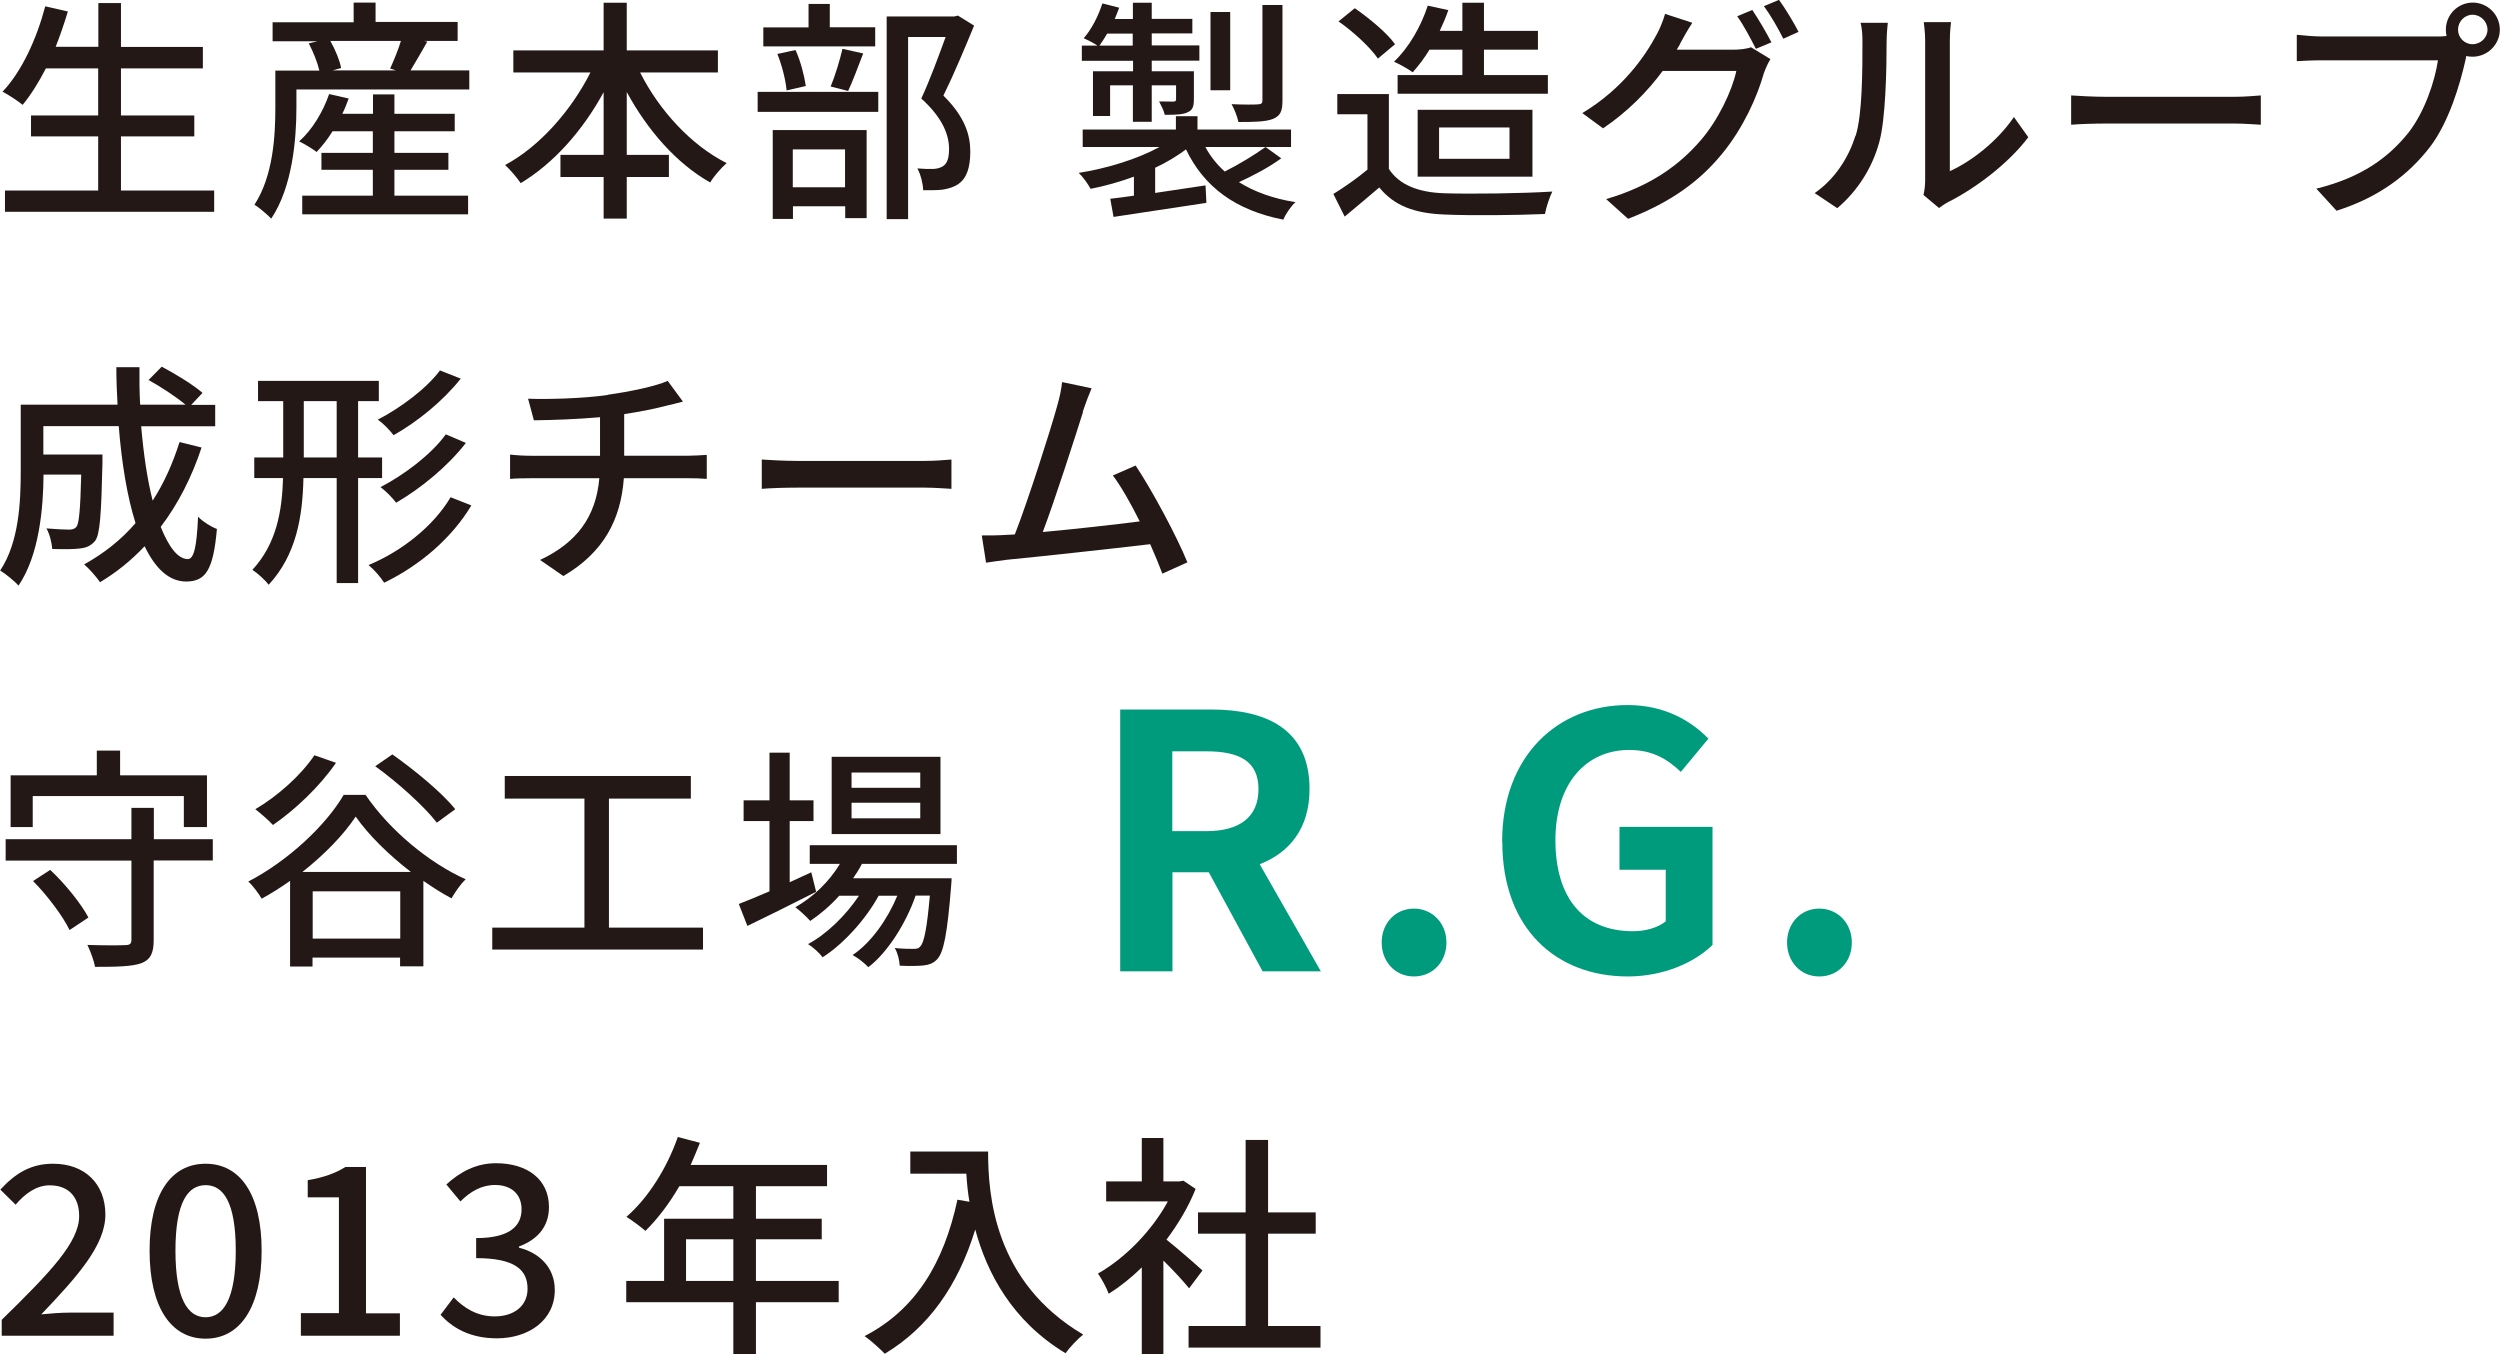
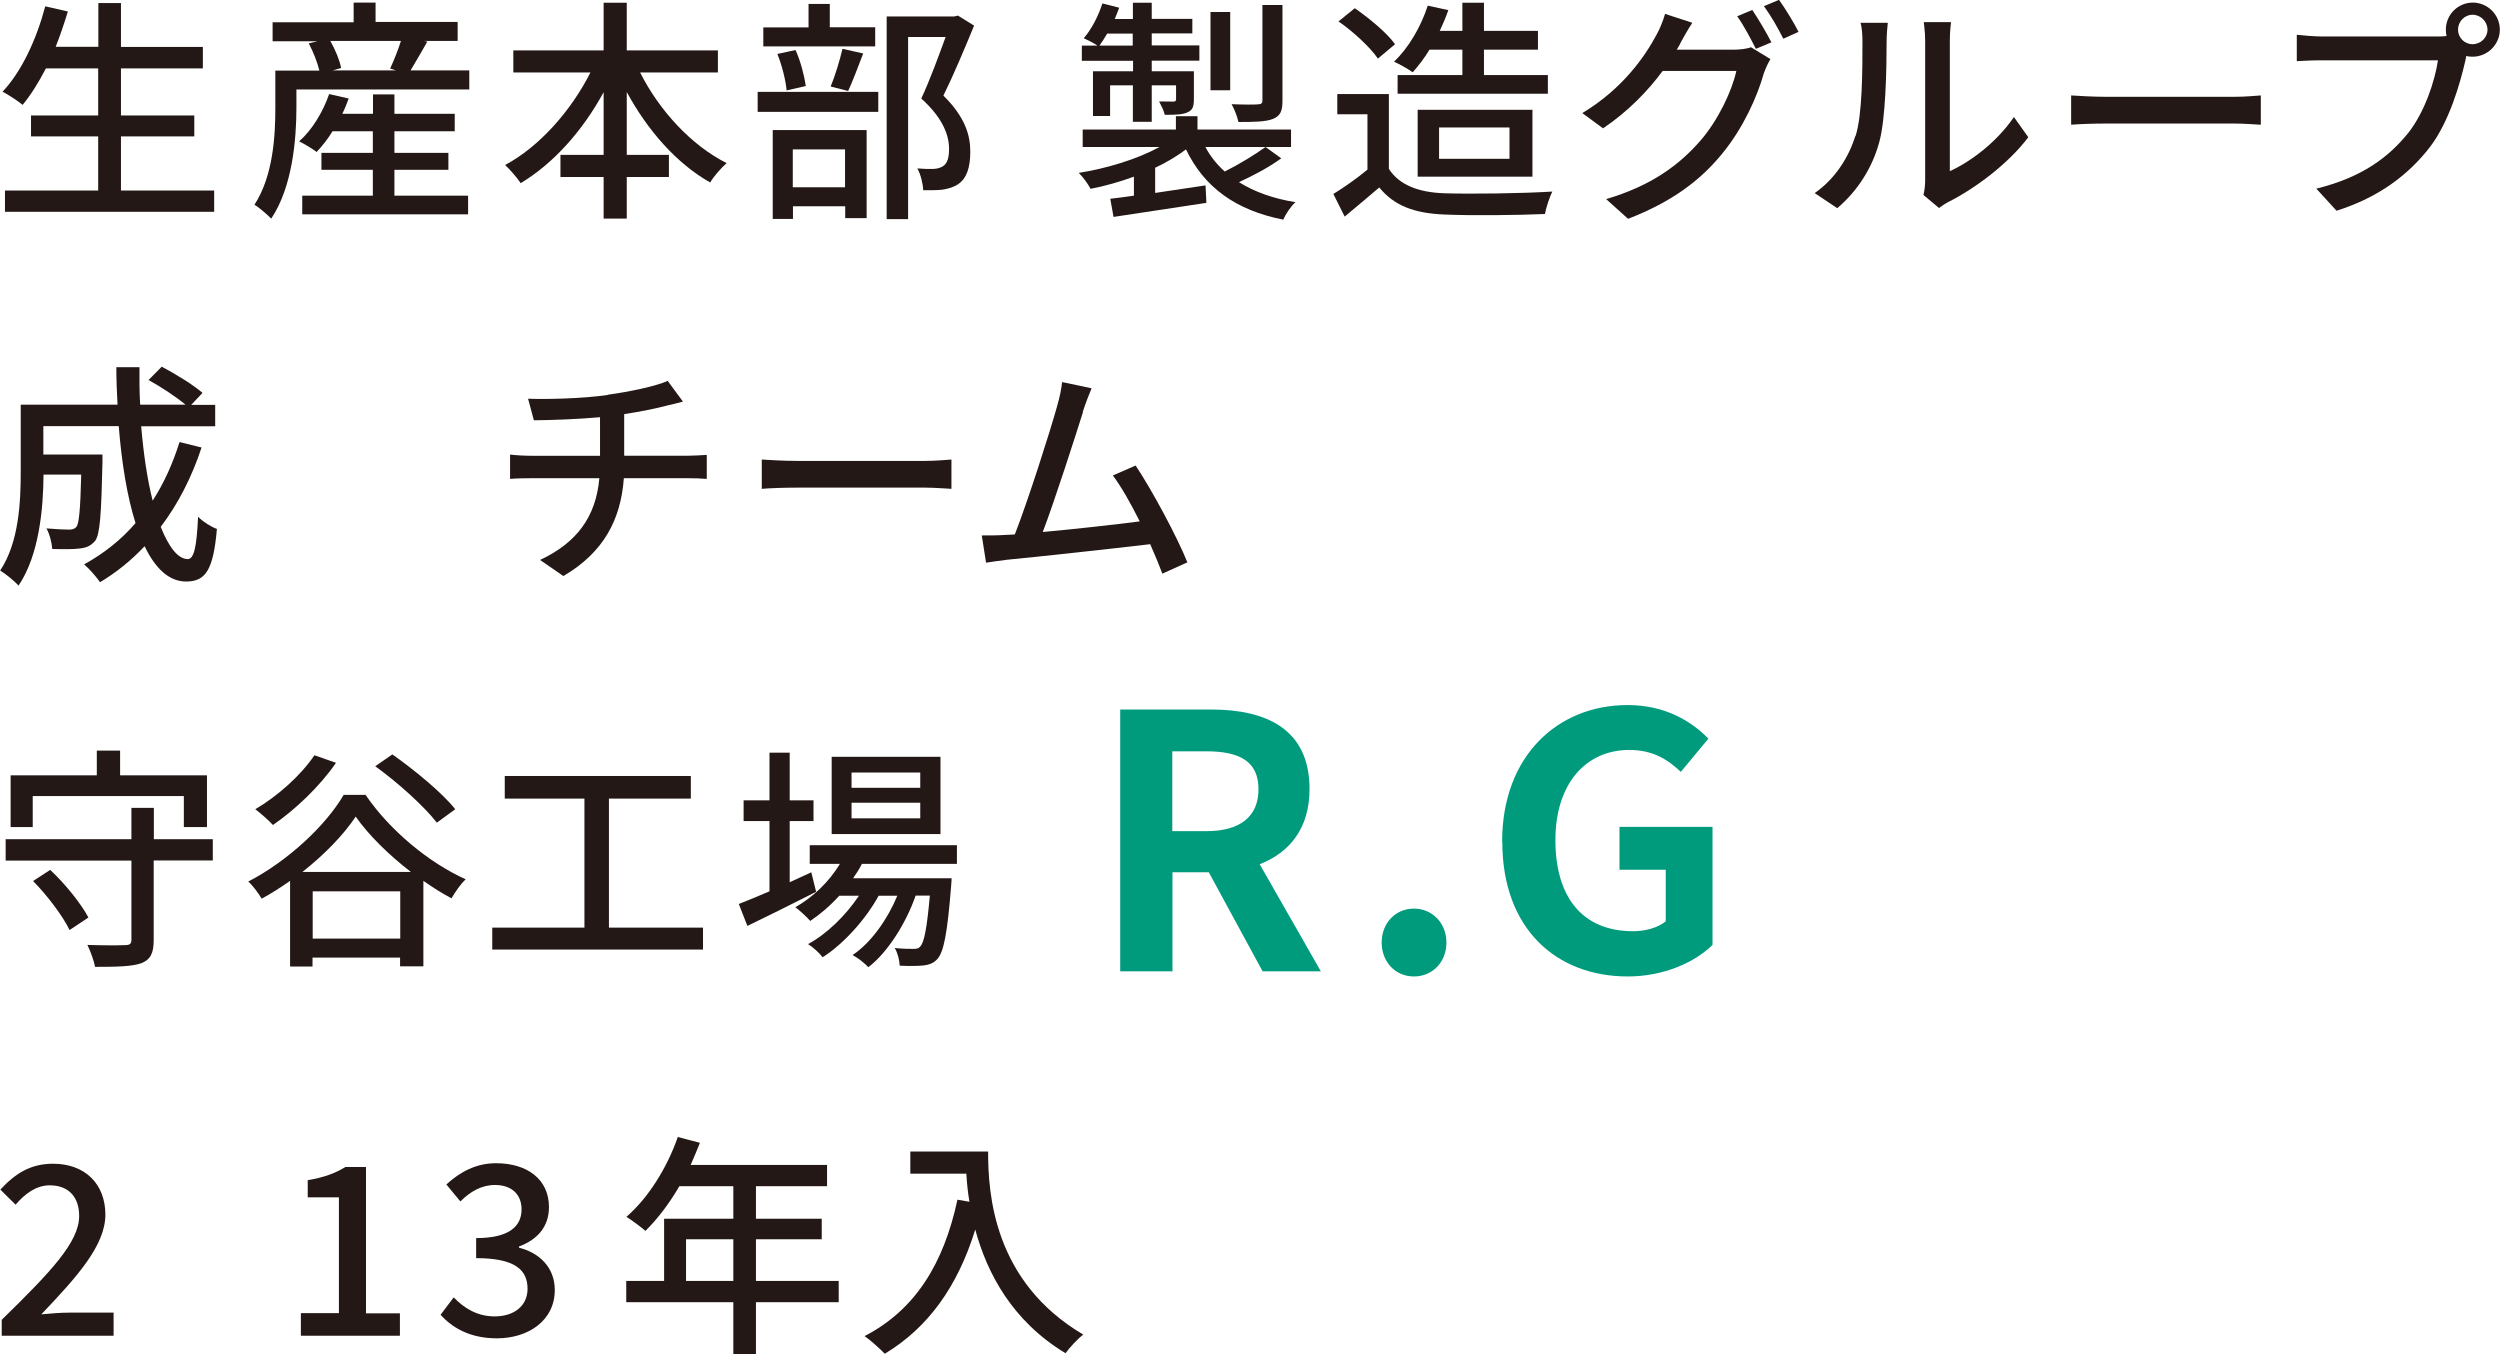
<svg xmlns="http://www.w3.org/2000/svg" id="uuid-caa230e4-68ea-4486-9c83-ce748f6786fe" data-name="レイヤー 2" width="145.91" height="79.04" viewBox="0 0 145.91 79.04">
  <defs>
    <style>
      .uuid-3bc8f7ee-fc3b-4eef-bb5b-7e31d3863179 {
        fill: #231815;
      }

      .uuid-3bc8f7ee-fc3b-4eef-bb5b-7e31d3863179, .uuid-58d43753-6708-478c-bf4d-8a15a3dd9d30 {
        stroke-width: 0px;
      }

      .uuid-58d43753-6708-478c-bf4d-8a15a3dd9d30 {
        fill: #009b7d;
      }
    </style>
  </defs>
  <g id="uuid-59dd83da-24d8-44dd-9aca-f53b682a4d31" data-name="layout">
    <g>
      <path class="uuid-3bc8f7ee-fc3b-4eef-bb5b-7e31d3863179" d="m12.5,11.12v1.24H.29v-1.24h5.44v-3.16H1.81v-1.22h3.92v-2.75h-3.05c-.43.83-.88,1.55-1.36,2.13-.26-.22-.83-.59-1.17-.77C1.26,4.18,2.13,2.3,2.64.37l1.32.3c-.21.7-.45,1.4-.71,2.06h2.49V.18h1.32v2.56h4.78v1.25h-4.78v2.75h4.28v1.22h-4.28v3.16h5.44Z" />
      <path class="uuid-3bc8f7ee-fc3b-4eef-bb5b-7e31d3863179" d="m27.39,4.11v1.11h-10.09v1.06c0,1.84-.23,4.63-1.47,6.48-.21-.22-.73-.67-.98-.81,1.1-1.69,1.22-4.04,1.22-5.66v-2.17h2.57c-.11-.47-.36-1.1-.62-1.59l.5-.12h-2.61v-1.11h4.73V.15h1.28v1.13h4.79v1.11h-1.95l.18.04c-.34.59-.69,1.21-.98,1.68h3.44Zm-4.37,7.31h4.3v1.09h-9.68v-1.09h4.12v-1.51h-3v-.99h3v-1.26h-2.35c-.29.47-.62.88-.93,1.21-.23-.18-.73-.48-1.02-.62.76-.67,1.39-1.72,1.75-2.76l1.14.26c-.11.3-.23.61-.37.89h1.79v-1.13h1.25v1.13h3.52v1.02h-3.52v1.26h3.15v.99h-3.15v1.51Zm-3.74-9.03c.29.51.55,1.14.63,1.58l-.5.14h3.7l-.34-.11c.21-.45.47-1.09.63-1.61h-4.12Z" />
      <path class="uuid-3bc8f7ee-fc3b-4eef-bb5b-7e31d3863179" d="m37.36,4.23c1.11,2.21,2.98,4.25,5.05,5.29-.3.26-.76.78-.96,1.13-1.97-1.11-3.66-3.05-4.87-5.28v3.67h2.46v1.29h-2.46v2.43h-1.35v-2.43h-2.52v-1.29h2.52v-3.66c-1.21,2.23-2.91,4.15-4.84,5.31-.21-.32-.63-.8-.91-1.06,1.99-1.06,3.85-3.16,4.98-5.4h-4.5v-1.29h5.27V.16h1.35v2.78h5.32v1.29h-4.54Z" />
      <path class="uuid-3bc8f7ee-fc3b-4eef-bb5b-7e31d3863179" d="m44.22,5.36h7.04v1.17h-7.04v-1.17Zm6.86-2.65h-6.53v-1.11h2.64V.23h1.24v1.36h2.65v1.11Zm-5.99,4.88h5.49v5.14h-1.25v-.69h-3.05v.74h-1.18v-5.2Zm.82-2.31c-.05-.58-.27-1.47-.54-2.13l1.06-.23c.3.65.52,1.54.6,2.1l-1.13.26Zm.36,3.44v2.21h3.05v-2.21h-3.05Zm2.21-3.67c.25-.59.54-1.55.69-2.2l1.21.27c-.3.77-.61,1.62-.88,2.19l-1.02-.26Zm8.37-3.55c-.54,1.31-1.2,2.89-1.79,4.08,1.27,1.25,1.57,2.32,1.57,3.26s-.21,1.57-.7,1.9c-.26.18-.56.27-.92.33-.32.04-.74.03-1.13.03-.01-.37-.14-.91-.34-1.27.36.03.69.04.93.03.22-.01.4-.06.55-.15.28-.17.37-.52.37-1.02,0-.8-.36-1.8-1.62-2.94.5-1.07,1.03-2.52,1.42-3.59h-2.19v10.63h-1.25V.96h3.95l.21-.05.95.59Z" />
      <path class="uuid-3bc8f7ee-fc3b-4eef-bb5b-7e31d3863179" d="m74.78,9.24c-.74.54-1.68,1.03-2.47,1.39.89.56,1.99.96,3.3,1.17-.26.22-.58.7-.71,1.02-2.8-.55-4.63-1.91-5.68-4.1-.51.38-1.13.76-1.8,1.07v1.47c.93-.14,1.95-.29,2.94-.44l.05,1.02c-1.92.29-3.96.6-5.42.82l-.19-1.06c.4-.04.87-.11,1.38-.18v-1.11c-.82.3-1.69.55-2.53.71-.14-.27-.45-.7-.69-.93,1.65-.26,3.44-.81,4.71-1.51h-4.48v-1.02h5.44v-.78h1.26v.78h5.46v1.02h-5c.29.54.67,1.02,1.13,1.43.81-.4,1.77-.99,2.38-1.43l.92.66Zm-8.67-5.69h-2.97v-.89h.91c-.22-.15-.58-.33-.8-.43.47-.54.85-1.29,1.09-2.03l.98.25c-.08.22-.17.44-.26.66h1.06V.16h1.1v.94h2.37v.85h-2.37v.7h2.78v.89h-2.78v.62h2.46v1.62c0,.44-.07.65-.38.78-.3.14-.73.14-1.32.14-.05-.25-.22-.56-.33-.78.4.01.71.01.84.01.12-.01.15-.04.15-.14v-.81h-1.42v2.13h-1.1v-2.13h-1.33v1.79h-1v-2.61h2.34v-.62Zm0-.89v-.7h-1.49c-.15.26-.3.49-.45.7h1.94Zm5.69,2.61h-1.15V.7h1.15v4.56Zm3.05.61c0,.6-.12.88-.55,1.06-.44.17-1.09.18-2.02.18-.07-.32-.23-.74-.4-1.04.69.03,1.35.03,1.55.01.19-.01.25-.07.25-.22V.29h1.17v5.58Z" />
      <path class="uuid-3bc8f7ee-fc3b-4eef-bb5b-7e31d3863179" d="m81.05,9.84c.6.95,1.73,1.39,3.25,1.44,1.53.05,4.58.01,6.3-.1-.15.3-.36.91-.43,1.31-1.55.07-4.32.1-5.88.03-1.75-.07-2.93-.52-3.79-1.58-.65.56-1.31,1.11-2.02,1.7l-.66-1.32c.62-.38,1.35-.89,1.99-1.42v-3.23h-1.76v-1.18h3.01v4.34Zm-.63-6.42c-.44-.65-1.43-1.57-2.3-2.17l.95-.77c.85.59,1.88,1.44,2.35,2.1l-1,.84Zm3.01-.52c-.3.5-.65.95-.98,1.32-.25-.19-.78-.48-1.09-.62.85-.8,1.57-2.04,1.97-3.27l1.2.26c-.14.41-.32.83-.5,1.21h1.32V.16h1.26v1.64h3.15v1.1h-3.15v1.48h3.73v1.09h-8.77v-1.09h3.78v-1.48h-1.93Zm-.69,7.41v-3.9h6.7v3.9h-6.7Zm1.25-1.04h4.11v-1.83h-4.11v1.83Z" />
      <path class="uuid-3bc8f7ee-fc3b-4eef-bb5b-7e31d3863179" d="m98.07,2.54c-.07.12-.12.23-.21.36h3.31c.38,0,.77-.05,1.03-.14l1.13.69c-.14.22-.29.56-.39.84-.37,1.32-1.18,3.16-2.42,4.67-1.26,1.55-2.93,2.82-5.5,3.81l-1.28-1.15c2.65-.78,4.29-2.01,5.51-3.42,1.02-1.17,1.84-2.9,2.09-4.06h-4.3c-.87,1.18-2.05,2.39-3.48,3.35l-1.21-.89c2.39-1.44,3.67-3.34,4.32-4.55.17-.29.4-.84.51-1.24l1.59.52c-.27.41-.56.93-.71,1.21Zm5.32-.07l-.91.38c-.28-.55-.71-1.38-1.09-1.9l.88-.37c.34.5.84,1.35,1.11,1.88Zm1.58-.61l-.89.4c-.29-.59-.74-1.37-1.13-1.9l.88-.37c.37.51.89,1.37,1.14,1.87Z" />
      <path class="uuid-3bc8f7ee-fc3b-4eef-bb5b-7e31d3863179" d="m108.3,7.93c.4-1.22.4-3.91.4-5.49,0-.47-.03-.8-.11-1.11h1.59c-.01.11-.07.62-.07,1.1,0,1.57-.05,4.5-.43,5.87-.41,1.51-1.28,2.86-2.45,3.85l-1.32-.88c1.2-.83,1.98-2.08,2.38-3.34Zm4.06,2.6V2.39c0-.56-.08-1.02-.08-1.1h1.59c-.01.08-.07.54-.07,1.1v7.6c1.2-.54,2.75-1.7,3.74-3.16l.84,1.18c-1.17,1.55-3.11,3-4.69,3.79-.25.14-.41.26-.52.34l-.91-.76c.06-.23.1-.55.1-.87Z" />
      <path class="uuid-3bc8f7ee-fc3b-4eef-bb5b-7e31d3863179" d="m122.93,5.65h7.48c.66,0,1.2-.06,1.54-.08v1.71c-.3-.01-.93-.07-1.54-.07h-7.48c-.76,0-1.58.03-2.05.07v-1.71c.45.03,1.31.08,2.05.08Z" />
      <path class="uuid-3bc8f7ee-fc3b-4eef-bb5b-7e31d3863179" d="m144.31.15c.88,0,1.59.71,1.59,1.58s-.72,1.58-1.59,1.58c-.12,0-.25-.01-.37-.04-.01.08-.04.18-.05.26-.32,1.4-.95,3.57-2.06,5.04-1.25,1.62-2.97,2.94-5.46,3.73l-1.18-1.29c2.68-.66,4.23-1.84,5.38-3.27.94-1.21,1.53-2.97,1.72-4.22h-6.76c-.58,0-1.13.03-1.48.05v-1.54c.38.04,1.03.1,1.48.1h6.67c.16,0,.37,0,.59-.03-.03-.12-.04-.25-.04-.37,0-.87.7-1.58,1.58-1.58Zm0,2.43c.47,0,.87-.38.87-.85s-.4-.87-.87-.87-.85.4-.85.87.38.85.85.85Z" />
      <path class="uuid-3bc8f7ee-fc3b-4eef-bb5b-7e31d3863179" d="m11.77,26.1c-.58,1.77-1.39,3.33-2.39,4.65.47,1.17,1,1.88,1.58,1.88.36,0,.52-.7.6-2.47.3.3.76.59,1.1.71-.21,2.42-.67,3.07-1.8,3.07-1,0-1.8-.77-2.42-2.06-.78.83-1.65,1.53-2.6,2.1-.19-.28-.65-.81-.93-1.04,1.14-.63,2.16-1.43,3-2.41-.49-1.55-.81-3.52-.98-5.66H2.53v1.66h3.45v.49c-.07,2.98-.14,4.17-.43,4.55-.25.29-.51.4-.88.44-.34.05-.96.05-1.62.03-.03-.37-.15-.87-.34-1.2.56.05,1.1.07,1.32.07.19,0,.33-.04.43-.16.15-.19.23-.98.28-3.05h-2.2c-.01,1.95-.25,4.7-1.46,6.48-.22-.26-.78-.71-1.07-.88,1.1-1.65,1.2-4.01,1.2-5.79v-3.89h5.65c-.04-.71-.07-1.46-.07-2.19h1.35c-.01.74,0,1.47.04,2.19h2.65c-.54-.45-1.43-1.04-2.16-1.44l.77-.78c.81.43,1.84,1.06,2.38,1.53l-.66.7h1.4v1.25h-4.32c.14,1.64.36,3.12.67,4.34.66-1.02,1.17-2.16,1.57-3.42l1.29.32Z" />
-       <path class="uuid-3bc8f7ee-fc3b-4eef-bb5b-7e31d3863179" d="m20.9,27.9v6.13h-1.25v-6.13h-1.94c-.05,2.25-.41,4.48-2.03,6.23-.19-.26-.66-.69-.95-.87,1.42-1.54,1.73-3.44,1.79-5.36h-1.68v-1.2h1.69v-3.29h-1.47v-1.18h7.05v1.18h-1.21v3.29h1.4v1.2h-1.4Zm-1.25-1.2v-3.29h-1.92v3.29h1.92Zm7.86,2.8c-1.15,1.92-3.02,3.51-5.09,4.51-.21-.33-.58-.76-.91-1.03,1.94-.81,3.79-2.27,4.79-3.96l1.21.48Zm-.62-7.4c-1.02,1.29-2.53,2.52-3.92,3.3-.22-.29-.58-.67-.92-.91,1.29-.66,2.82-1.79,3.63-2.87l1.21.48Zm.3,3.75c-1.04,1.35-2.62,2.65-4.07,3.49-.21-.28-.58-.66-.91-.91,1.35-.7,2.96-1.9,3.81-3.08l1.17.5Z" />
      <path class="uuid-3bc8f7ee-fc3b-4eef-bb5b-7e31d3863179" d="m35.46,23.04c1.31-.18,2.82-.5,3.51-.81l.89,1.21c-.37.1-.67.17-.89.22-.67.18-1.62.37-2.54.51v2.43h3.66c.29,0,.85-.03,1.16-.05v1.4c-.33-.03-.77-.04-1.13-.04h-3.71c-.18,2.43-1.18,4.33-3.53,5.71l-1.36-.94c2.13-1,3.26-2.5,3.46-4.77h-3.96c-.43,0-.91.01-1.25.04v-1.42c.33.04.81.07,1.24.07h4.01v-2.25c-1.36.12-2.86.17-3.86.18l-.34-1.26c1.04.04,3.15,0,4.66-.22Z" />
      <path class="uuid-3bc8f7ee-fc3b-4eef-bb5b-7e31d3863179" d="m46.51,26.9h7.48c.66,0,1.2-.06,1.54-.08v1.71c-.3-.01-.93-.07-1.54-.07h-7.48c-.76,0-1.58.03-2.05.07v-1.71c.45.03,1.31.08,2.05.08Z" />
      <path class="uuid-3bc8f7ee-fc3b-4eef-bb5b-7e31d3863179" d="m63.21,24.04c-.41,1.31-1.66,5.2-2.35,7.01,1.87-.17,4.19-.43,5.66-.62-.52-1.04-1.09-2.05-1.57-2.68l1.33-.58c.96,1.44,2.43,4.18,3.02,5.65l-1.46.66c-.18-.48-.43-1.09-.71-1.72-2.19.26-6.58.74-8.37.91-.34.04-.8.11-1.21.17l-.25-1.59c.43,0,.96,0,1.37-.03.17-.01.36-.01.56-.03.77-1.97,2.08-6.08,2.46-7.46.19-.66.25-1.03.3-1.43l1.72.36c-.15.37-.32.78-.52,1.39Z" />
      <path class="uuid-3bc8f7ee-fc3b-4eef-bb5b-7e31d3863179" d="m12.41,50.22h-3.44v4.65c0,.77-.19,1.14-.73,1.35-.55.19-1.4.21-2.69.21-.07-.36-.27-.92-.45-1.28.94.03,1.91.03,2.2.01.27,0,.37-.07.37-.3v-4.63H.33v-1.25h7.34v-1.83h1.31v1.83h3.44v1.25Zm-10.5-1.95H.62v-3.02h5.03v-1.44h1.36v1.44h5.07v3.02h-1.35v-1.81H1.91v1.81Zm1.02,2.5c.87.81,1.81,1.98,2.23,2.78l-1.1.73c-.37-.78-1.29-2.01-2.13-2.86l1-.65Z" />
      <path class="uuid-3bc8f7ee-fc3b-4eef-bb5b-7e31d3863179" d="m21.34,46.4c1.43,2.09,3.71,3.96,5.84,4.92-.32.3-.61.74-.83,1.11-.54-.29-1.09-.63-1.64-1.02v4.99h-1.36v-.51h-5.11v.52h-1.31v-5c-.54.38-1.1.74-1.66,1.04-.16-.28-.49-.74-.78-1,2.32-1.2,4.54-3.29,5.57-5.06h1.28Zm-1.73-1.88c-.95,1.39-2.41,2.76-3.68,3.63-.22-.25-.74-.7-1.03-.92,1.29-.76,2.64-1.95,3.45-3.15l1.26.44Zm4.37,6.37c-1.28-.99-2.46-2.14-3.22-3.23-.7,1.06-1.82,2.21-3.11,3.23h6.32Zm-.62,3.89v-2.76h-5.11v2.76h5.11Zm2.14-6.76c-.71-.93-2.28-2.35-3.6-3.3l1-.69c1.29.91,2.91,2.24,3.67,3.2l-1.07.78Z" />
      <path class="uuid-3bc8f7ee-fc3b-4eef-bb5b-7e31d3863179" d="m41.03,54.14v1.28h-12.3v-1.28h5.38v-7.53h-4.65v-1.32h10.86v1.32h-4.78v7.53h5.5Z" />
      <path class="uuid-3bc8f7ee-fc3b-4eef-bb5b-7e31d3863179" d="m47.63,52.05c-1.38.7-2.86,1.44-4.01,1.99l-.5-1.28c.5-.19,1.11-.45,1.79-.74v-4.1h-1.51v-1.21h1.51v-2.78h1.18v2.78h1.39v1.21h-1.39v3.57c.41-.19.84-.38,1.26-.58l.28,1.13Zm2.67-1.62c-.15.29-.32.56-.51.83h5.75s-.01.32-.03.48c-.22,2.75-.43,3.82-.8,4.23-.23.26-.5.34-.82.38-.32.03-.83.04-1.38.01-.01-.3-.12-.76-.29-1.03.47.05.89.05,1.07.05.21,0,.32-.01.43-.15.21-.23.38-1.02.55-2.96h-.83c-.55,1.59-1.62,3.31-2.76,4.18-.21-.23-.6-.54-.92-.71,1.07-.71,2.04-2.08,2.61-3.46h-1.09c-.74,1.36-2.05,2.82-3.27,3.59-.19-.26-.55-.58-.85-.77,1.09-.58,2.21-1.68,2.97-2.82h-1.15c-.52.58-1.1,1.07-1.69,1.47-.18-.21-.62-.62-.87-.8,1.03-.59,1.97-1.48,2.6-2.53h-1.76v-1.09h8.59v1.09h-5.55Zm4.59-1.75h-6.35v-4.51h6.35v4.51Zm-1.18-3.59h-4.01v.89h4.01v-.89Zm0,1.76h-4.01v.91h4.01v-.91Z" />
      <path class="uuid-58d43753-6708-478c-bf4d-8a15a3dd9d30" d="m65.37,41.41h5.32c3.2,0,5.74,1.13,5.74,4.64,0,2.29-1.16,3.71-2.91,4.39l3.57,6.25h-3.4l-3.14-5.78h-2.12v5.78h-3.05v-15.29Zm5.03,7.1c1.96,0,3.05-.83,3.05-2.45s-1.09-2.21-3.05-2.21h-1.98v4.66h1.98Z" />
      <path class="uuid-58d43753-6708-478c-bf4d-8a15a3dd9d30" d="m80.64,55.01c0-1.13.8-1.98,1.88-1.98s1.9.85,1.9,1.98-.8,1.98-1.9,1.98-1.88-.87-1.88-1.98Z" />
      <path class="uuid-58d43753-6708-478c-bf4d-8a15a3dd9d30" d="m87.67,49.13c0-5.03,3.26-7.98,7.32-7.98,2.21,0,3.73.95,4.72,1.96l-1.61,1.94c-.76-.72-1.63-1.28-3.01-1.28-2.54,0-4.31,1.98-4.31,5.26s1.53,5.32,4.54,5.32c.72,0,1.46-.21,1.9-.58v-3.01h-2.7v-2.5h5.43v6.89c-1.03,1.01-2.83,1.84-4.95,1.84-4.15,0-7.32-2.76-7.32-7.86Z" />
-       <path class="uuid-58d43753-6708-478c-bf4d-8a15a3dd9d30" d="m104.3,55.01c0-1.13.8-1.98,1.88-1.98s1.9.85,1.9,1.98-.8,1.98-1.9,1.98-1.88-.87-1.88-1.98Z" />
      <path class="uuid-3bc8f7ee-fc3b-4eef-bb5b-7e31d3863179" d="m.1,77.03c2.82-2.76,4.52-4.52,4.52-6.06,0-1.07-.58-1.79-1.72-1.79-.8,0-1.46.51-1.99,1.13l-.89-.88c.87-.94,1.76-1.51,3.08-1.51,1.86,0,3.05,1.18,3.05,2.97s-1.64,3.62-3.74,5.82c.51-.05,1.16-.1,1.65-.1h2.57v1.35H.1v-.92Z" />
-       <path class="uuid-3bc8f7ee-fc3b-4eef-bb5b-7e31d3863179" d="m8.73,72.99c0-3.31,1.26-5.07,3.27-5.07s3.27,1.77,3.27,5.07-1.25,5.14-3.27,5.14-3.27-1.83-3.27-5.14Zm5.03,0c0-2.83-.73-3.82-1.76-3.82s-1.76.99-1.76,3.82.73,3.89,1.76,3.89,1.76-1.06,1.76-3.89Z" />
      <path class="uuid-3bc8f7ee-fc3b-4eef-bb5b-7e31d3863179" d="m17.57,76.64h2.21v-6.76h-1.82v-1c.95-.16,1.62-.41,2.2-.77h1.2v8.54h1.98v1.31h-5.78v-1.31Z" />
      <path class="uuid-3bc8f7ee-fc3b-4eef-bb5b-7e31d3863179" d="m25.71,76.74l.77-1.02c.59.61,1.35,1.11,2.39,1.11,1.14,0,1.92-.62,1.92-1.61,0-1.09-.71-1.79-3-1.79v-1.17c1.99,0,2.65-.73,2.65-1.68,0-.88-.59-1.42-1.55-1.42-.78,0-1.44.38-2.02.96l-.82-.99c.8-.73,1.73-1.24,2.9-1.24,1.81,0,3.09.93,3.09,2.56,0,1.14-.67,1.9-1.75,2.3v.07c1.17.29,2.09,1.14,2.09,2.47,0,1.77-1.53,2.82-3.38,2.82-1.59,0-2.62-.63-3.3-1.39Z" />
      <path class="uuid-3bc8f7ee-fc3b-4eef-bb5b-7e31d3863179" d="m48.95,76h-4.83v3.04h-1.32v-3.04h-6.25v-1.24h2.21v-3.63h4.04v-1.9h-3.15c-.59,1.02-1.28,1.92-1.98,2.61-.25-.22-.8-.63-1.11-.82,1.26-1.09,2.36-2.83,3-4.66l1.29.34c-.17.43-.36.88-.54,1.29h7.96v1.24h-4.15v1.9h3.84v1.2h-3.84v2.43h4.83v1.24Zm-6.15-1.24v-2.43h-2.76v2.43h2.76Z" />
      <path class="uuid-3bc8f7ee-fc3b-4eef-bb5b-7e31d3863179" d="m57.67,67.21c0,2.49.32,7.59,5.55,10.68-.29.22-.81.77-1.03,1.09-3.12-1.88-4.59-4.69-5.27-7.22-1.02,3.31-2.74,5.72-5.28,7.25-.25-.26-.84-.8-1.18-1.03,2.96-1.53,4.62-4.23,5.42-7.96l.7.12c-.1-.58-.15-1.14-.18-1.64h-3.27v-1.29h4.54Z" />
-       <path class="uuid-3bc8f7ee-fc3b-4eef-bb5b-7e31d3863179" d="m69.4,75.19c-.32-.4-.93-1.06-1.5-1.62v5.47h-1.26v-5.07c-.62.61-1.28,1.13-1.93,1.54-.12-.33-.44-.93-.63-1.18,1.57-.89,3.15-2.49,4.08-4.21h-3.6v-1.17h2.08v-2.53h1.26v2.53h.95l.22-.04.71.48c-.41,1.04-1.02,2.05-1.7,2.96.65.52,1.79,1.51,2.1,1.8l-.78,1.04Zm7.67,2.2v1.26h-7.7v-1.26h3.33v-5.39h-2.78v-1.24h2.78v-4.23h1.31v4.23h2.78v1.24h-2.78v5.39h3.07Z" />
    </g>
  </g>
</svg>